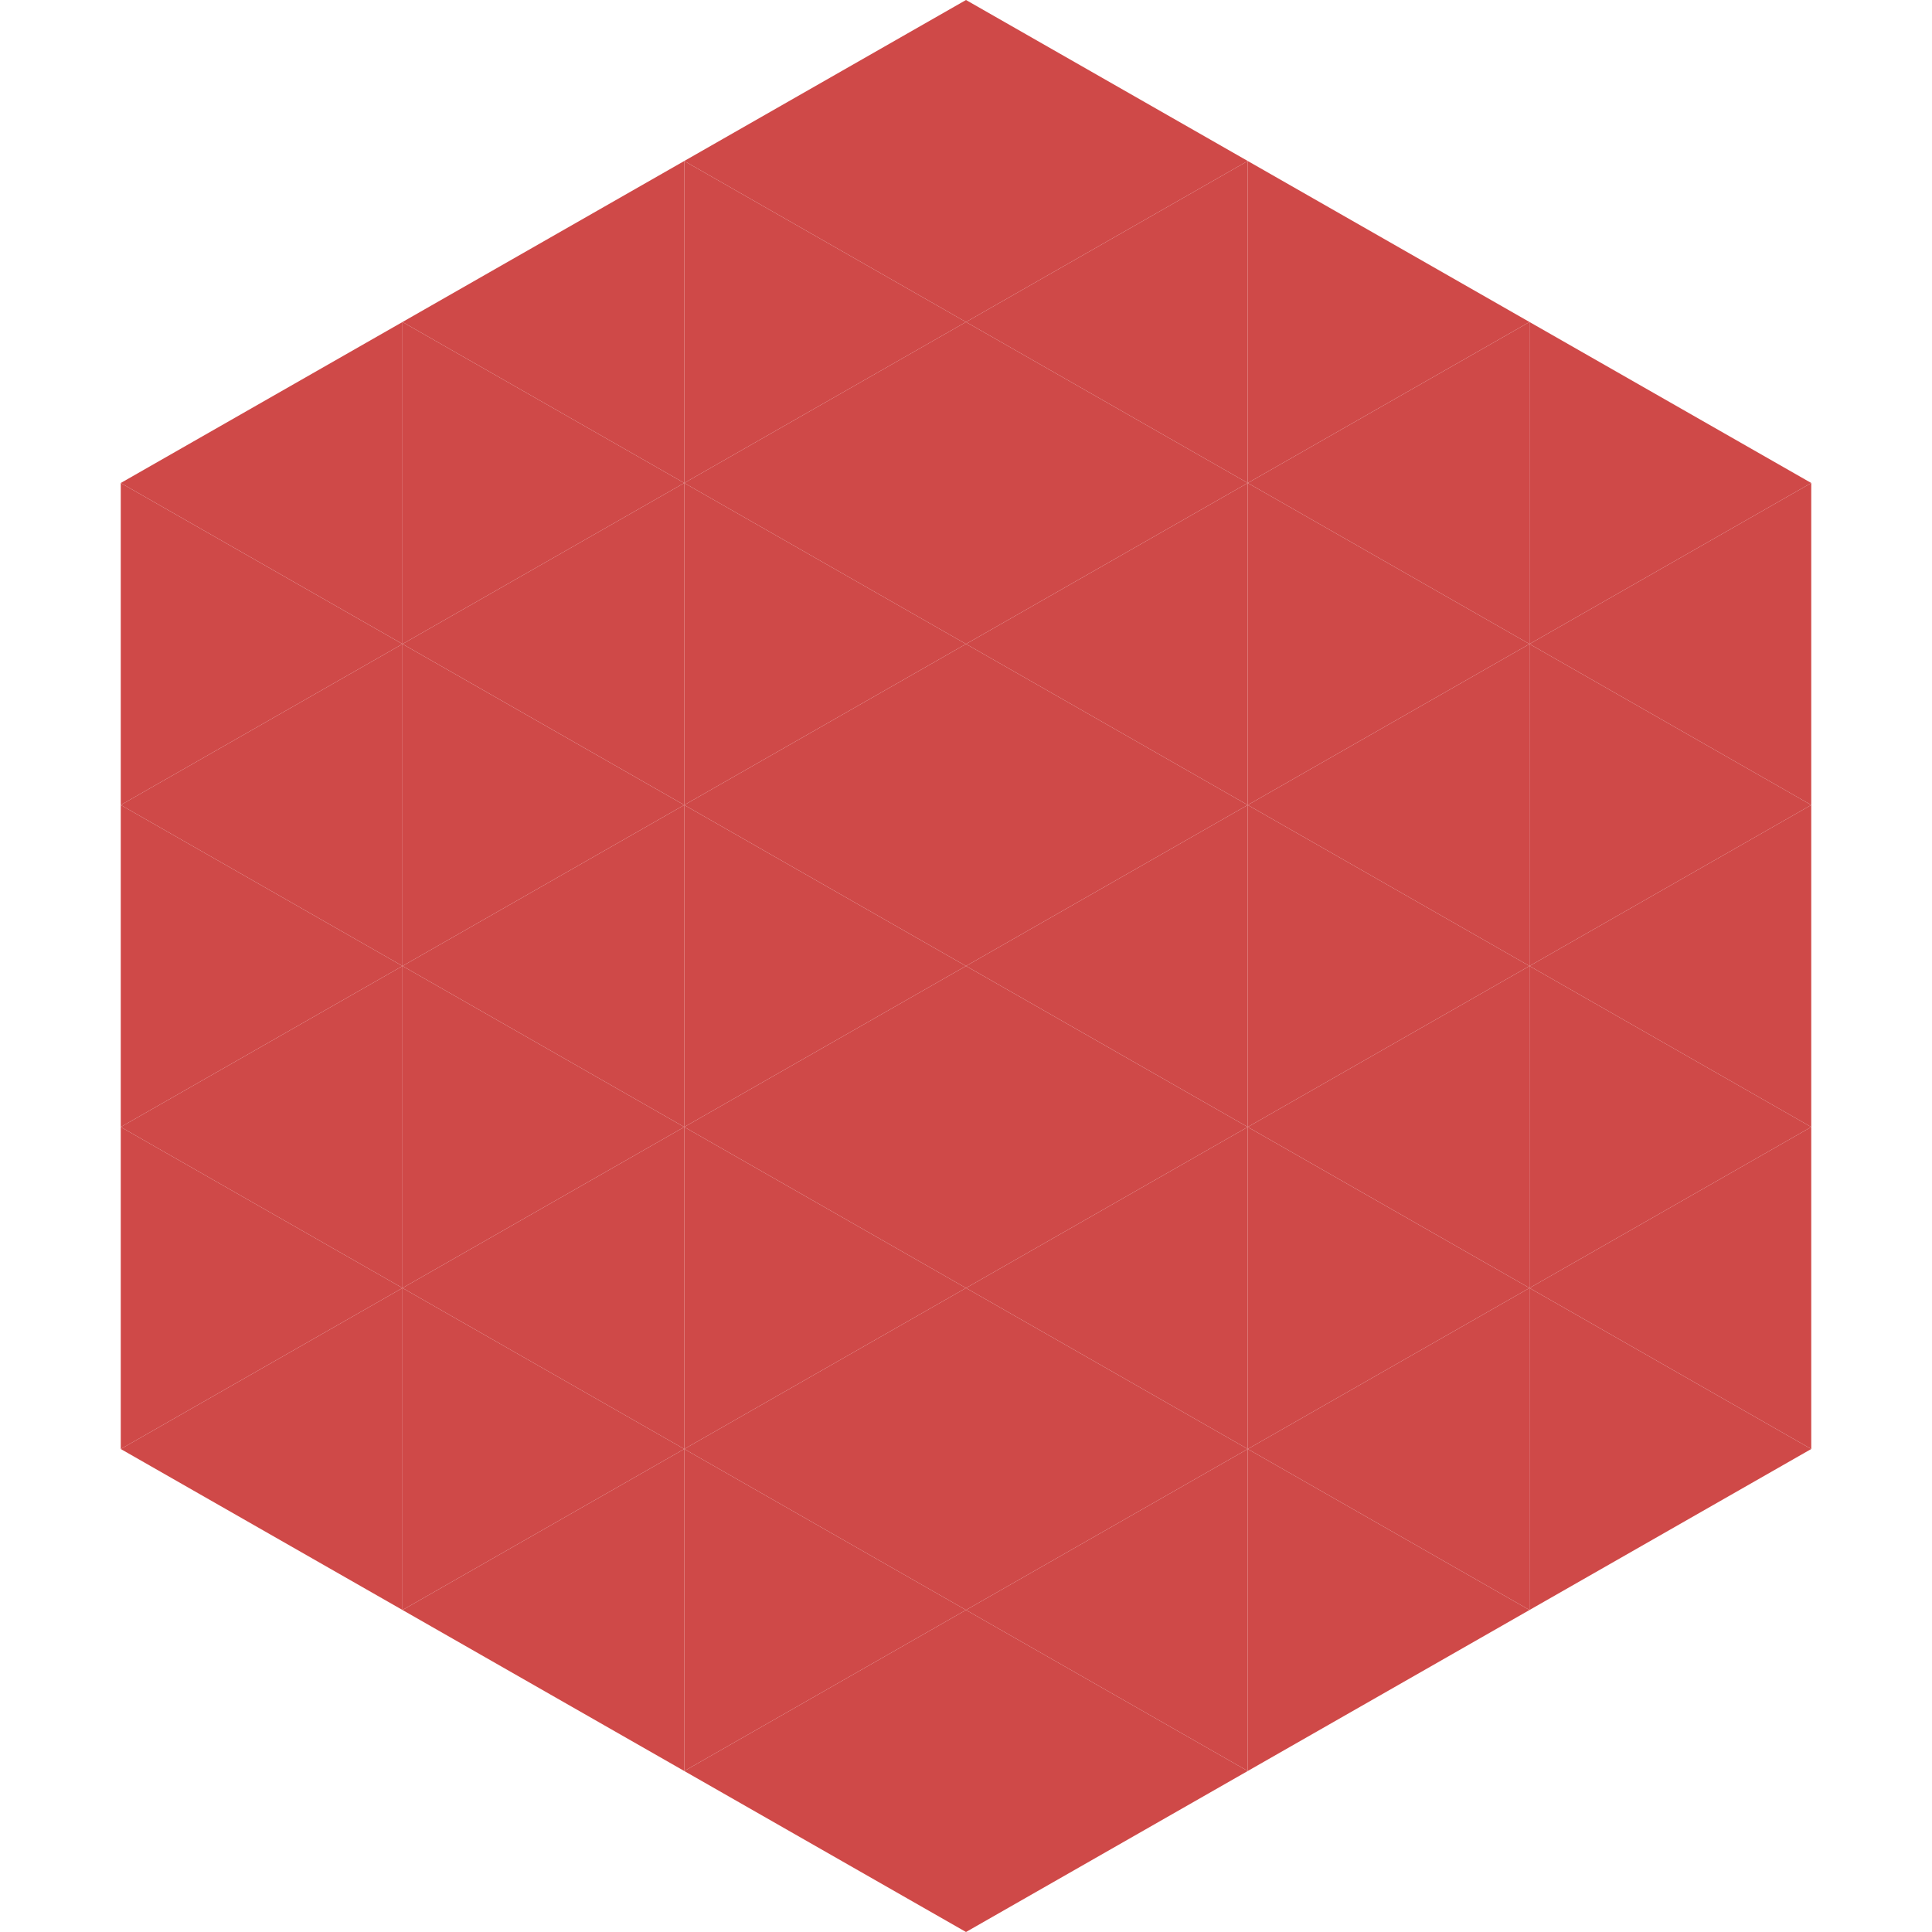
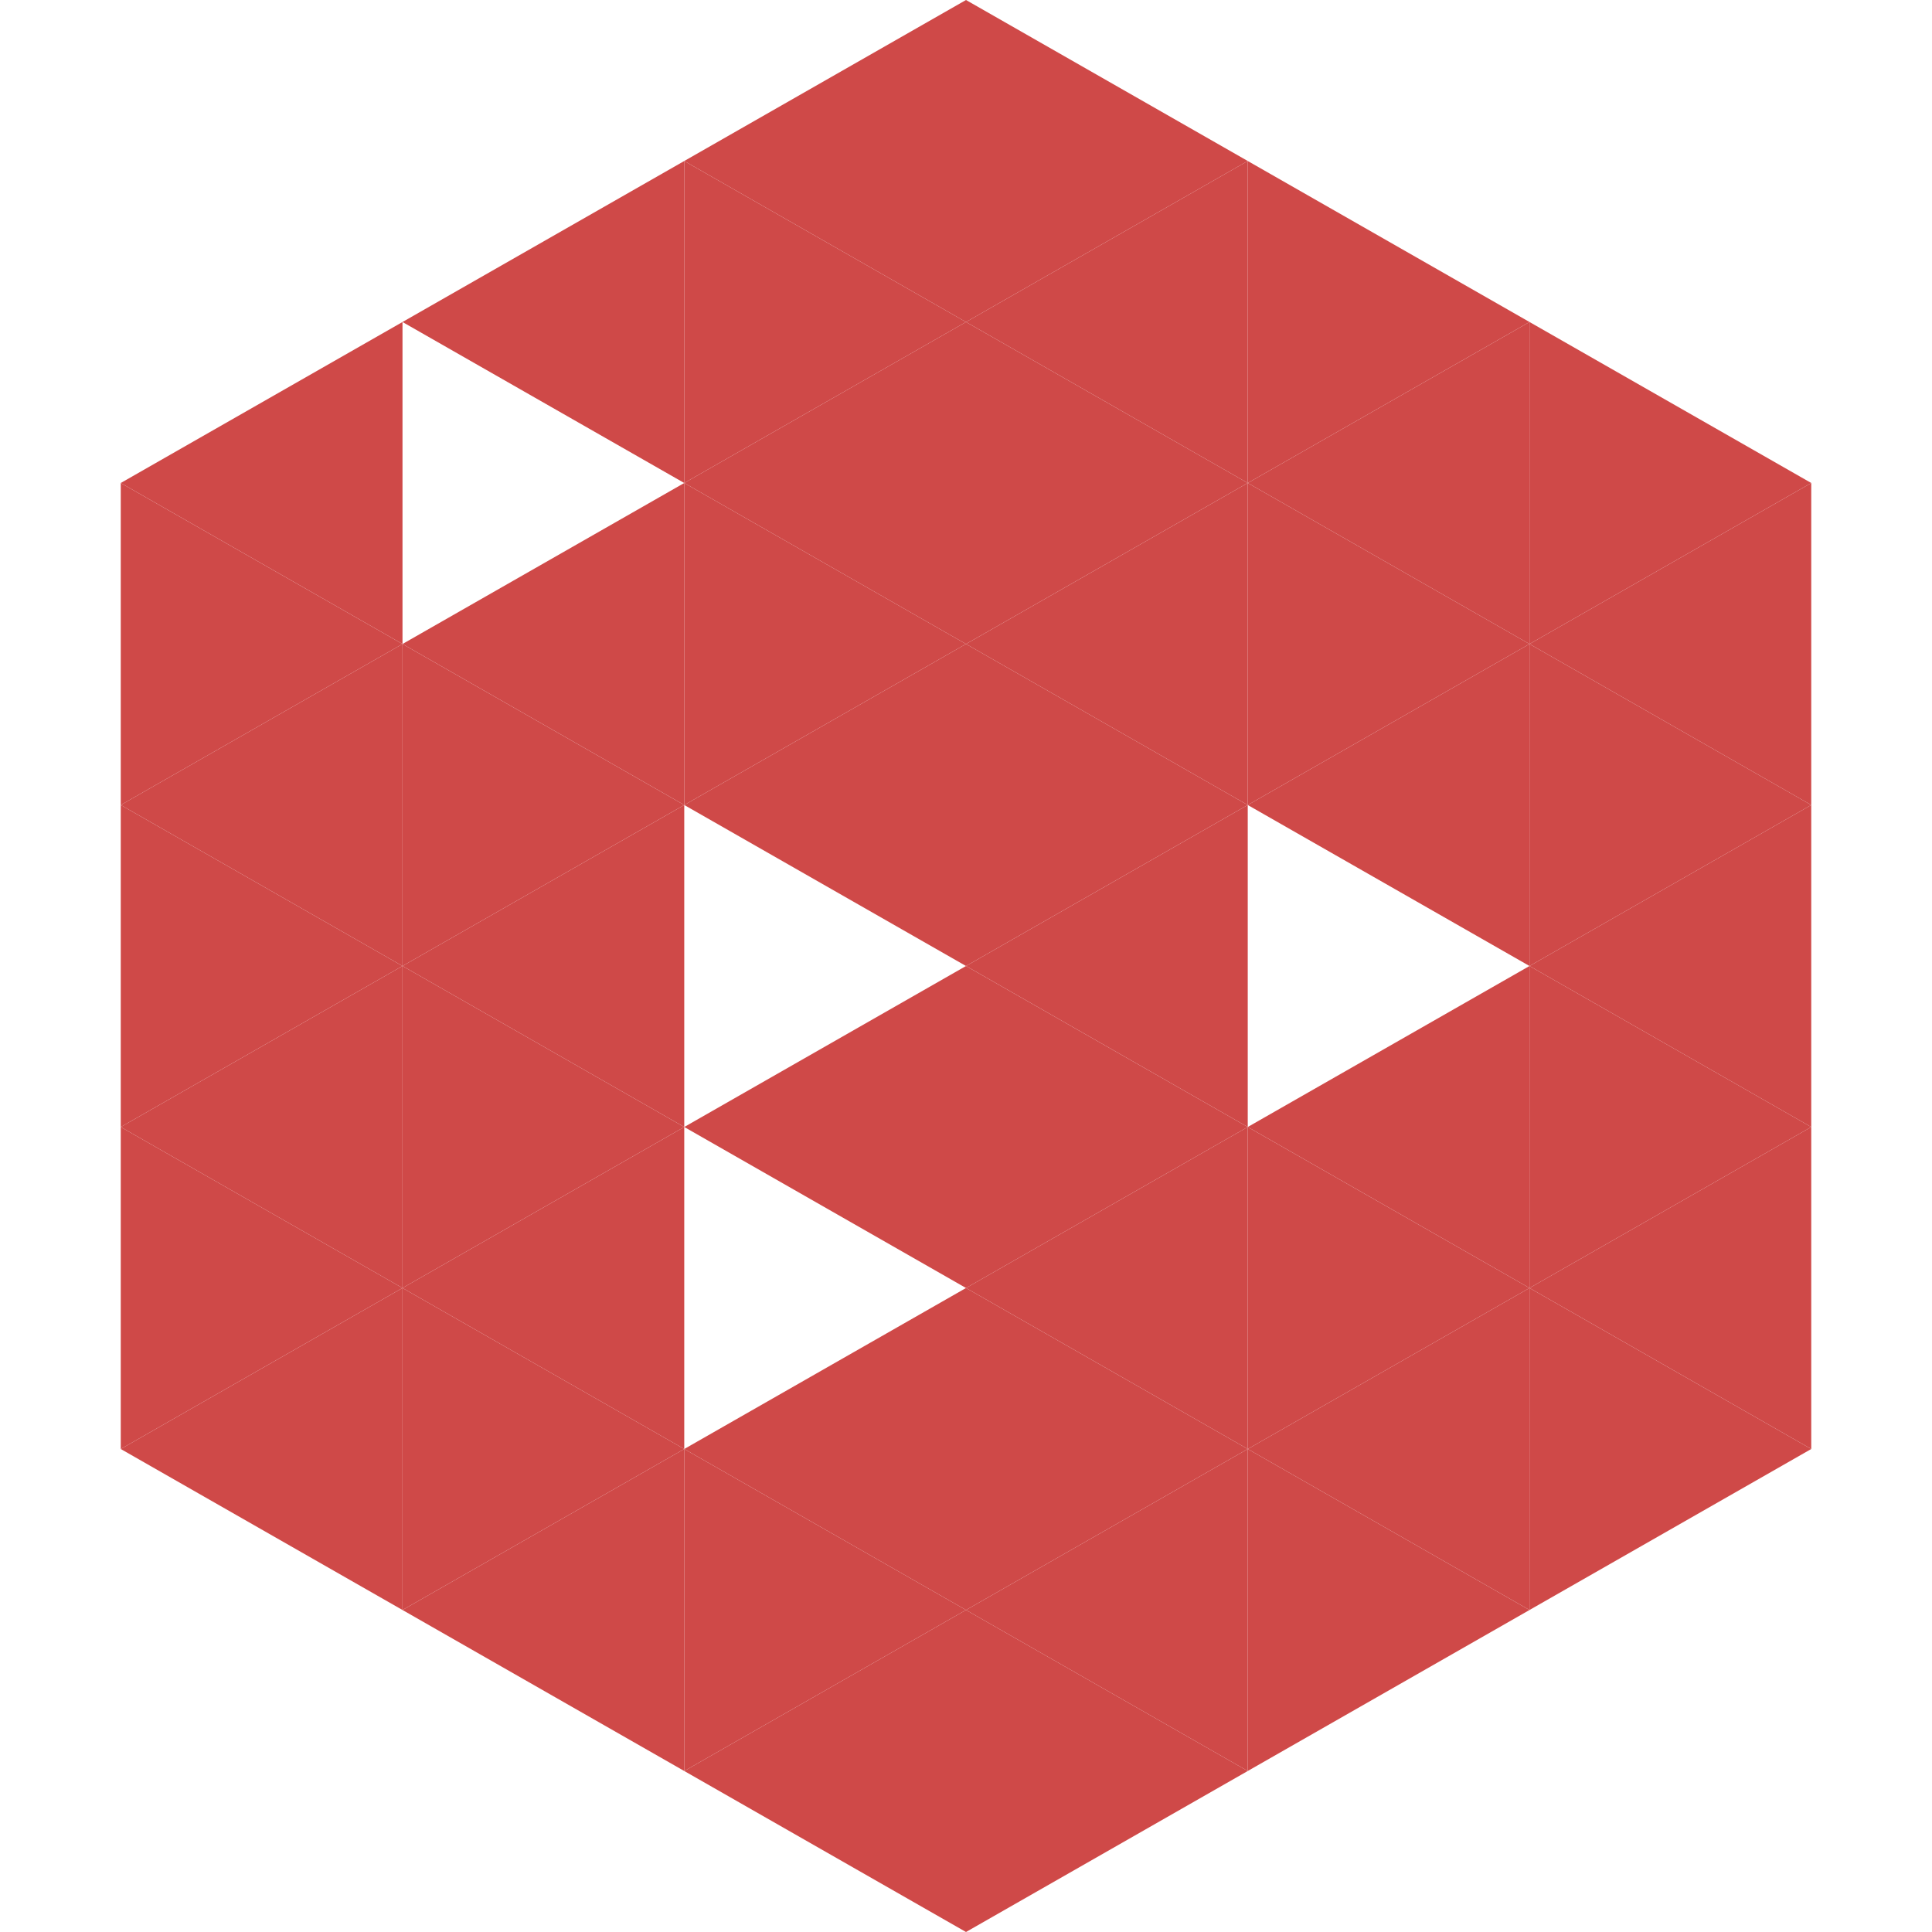
<svg xmlns="http://www.w3.org/2000/svg" width="240" height="240">
  <polygon points="50,40 15,60 50,80" style="fill:rgb(207,73,72)" />
  <polygon points="190,40 225,60 190,80" style="fill:rgb(207,73,72)" />
  <polygon points="15,60 50,80 15,100" style="fill:rgb(207,73,72)" />
  <polygon points="225,60 190,80 225,100" style="fill:rgb(207,73,72)" />
  <polygon points="50,80 15,100 50,120" style="fill:rgb(207,73,72)" />
  <polygon points="190,80 225,100 190,120" style="fill:rgb(207,73,72)" />
  <polygon points="15,100 50,120 15,140" style="fill:rgb(207,73,72)" />
  <polygon points="225,100 190,120 225,140" style="fill:rgb(207,73,72)" />
  <polygon points="50,120 15,140 50,160" style="fill:rgb(207,73,72)" />
  <polygon points="190,120 225,140 190,160" style="fill:rgb(207,73,72)" />
  <polygon points="15,140 50,160 15,180" style="fill:rgb(207,73,72)" />
  <polygon points="225,140 190,160 225,180" style="fill:rgb(207,73,72)" />
  <polygon points="50,160 15,180 50,200" style="fill:rgb(207,73,72)" />
  <polygon points="190,160 225,180 190,200" style="fill:rgb(207,73,72)" />
  <polygon points="15,180 50,200 15,220" style="fill:rgb(255,255,255); fill-opacity:0" />
  <polygon points="225,180 190,200 225,220" style="fill:rgb(255,255,255); fill-opacity:0" />
  <polygon points="50,0 85,20 50,40" style="fill:rgb(255,255,255); fill-opacity:0" />
  <polygon points="190,0 155,20 190,40" style="fill:rgb(255,255,255); fill-opacity:0" />
  <polygon points="85,20 50,40 85,60" style="fill:rgb(207,73,72)" />
  <polygon points="155,20 190,40 155,60" style="fill:rgb(207,73,72)" />
-   <polygon points="50,40 85,60 50,80" style="fill:rgb(207,73,72)" />
  <polygon points="190,40 155,60 190,80" style="fill:rgb(207,73,72)" />
  <polygon points="85,60 50,80 85,100" style="fill:rgb(207,73,72)" />
  <polygon points="155,60 190,80 155,100" style="fill:rgb(207,73,72)" />
  <polygon points="50,80 85,100 50,120" style="fill:rgb(207,73,72)" />
  <polygon points="190,80 155,100 190,120" style="fill:rgb(207,73,72)" />
  <polygon points="85,100 50,120 85,140" style="fill:rgb(207,73,72)" />
-   <polygon points="155,100 190,120 155,140" style="fill:rgb(207,73,72)" />
  <polygon points="50,120 85,140 50,160" style="fill:rgb(207,73,72)" />
  <polygon points="190,120 155,140 190,160" style="fill:rgb(207,73,72)" />
  <polygon points="85,140 50,160 85,180" style="fill:rgb(207,73,72)" />
  <polygon points="155,140 190,160 155,180" style="fill:rgb(207,73,72)" />
  <polygon points="50,160 85,180 50,200" style="fill:rgb(207,73,72)" />
  <polygon points="190,160 155,180 190,200" style="fill:rgb(207,73,72)" />
  <polygon points="85,180 50,200 85,220" style="fill:rgb(207,73,72)" />
  <polygon points="155,180 190,200 155,220" style="fill:rgb(207,73,72)" />
  <polygon points="120,0 85,20 120,40" style="fill:rgb(207,73,72)" />
  <polygon points="120,0 155,20 120,40" style="fill:rgb(207,73,72)" />
  <polygon points="85,20 120,40 85,60" style="fill:rgb(207,73,72)" />
  <polygon points="155,20 120,40 155,60" style="fill:rgb(207,73,72)" />
  <polygon points="120,40 85,60 120,80" style="fill:rgb(207,73,72)" />
  <polygon points="120,40 155,60 120,80" style="fill:rgb(207,73,72)" />
  <polygon points="85,60 120,80 85,100" style="fill:rgb(207,73,72)" />
  <polygon points="155,60 120,80 155,100" style="fill:rgb(207,73,72)" />
  <polygon points="120,80 85,100 120,120" style="fill:rgb(207,73,72)" />
  <polygon points="120,80 155,100 120,120" style="fill:rgb(207,73,72)" />
-   <polygon points="85,100 120,120 85,140" style="fill:rgb(207,73,72)" />
  <polygon points="155,100 120,120 155,140" style="fill:rgb(207,73,72)" />
  <polygon points="120,120 85,140 120,160" style="fill:rgb(207,73,72)" />
  <polygon points="120,120 155,140 120,160" style="fill:rgb(207,73,72)" />
-   <polygon points="85,140 120,160 85,180" style="fill:rgb(207,73,72)" />
  <polygon points="155,140 120,160 155,180" style="fill:rgb(207,73,72)" />
  <polygon points="120,160 85,180 120,200" style="fill:rgb(207,73,72)" />
  <polygon points="120,160 155,180 120,200" style="fill:rgb(207,73,72)" />
  <polygon points="85,180 120,200 85,220" style="fill:rgb(207,73,72)" />
  <polygon points="155,180 120,200 155,220" style="fill:rgb(207,73,72)" />
  <polygon points="120,200 85,220 120,240" style="fill:rgb(207,73,72)" />
  <polygon points="120,200 155,220 120,240" style="fill:rgb(207,73,72)" />
  <polygon points="85,220 120,240 85,260" style="fill:rgb(255,255,255); fill-opacity:0" />
  <polygon points="155,220 120,240 155,260" style="fill:rgb(255,255,255); fill-opacity:0" />
</svg>